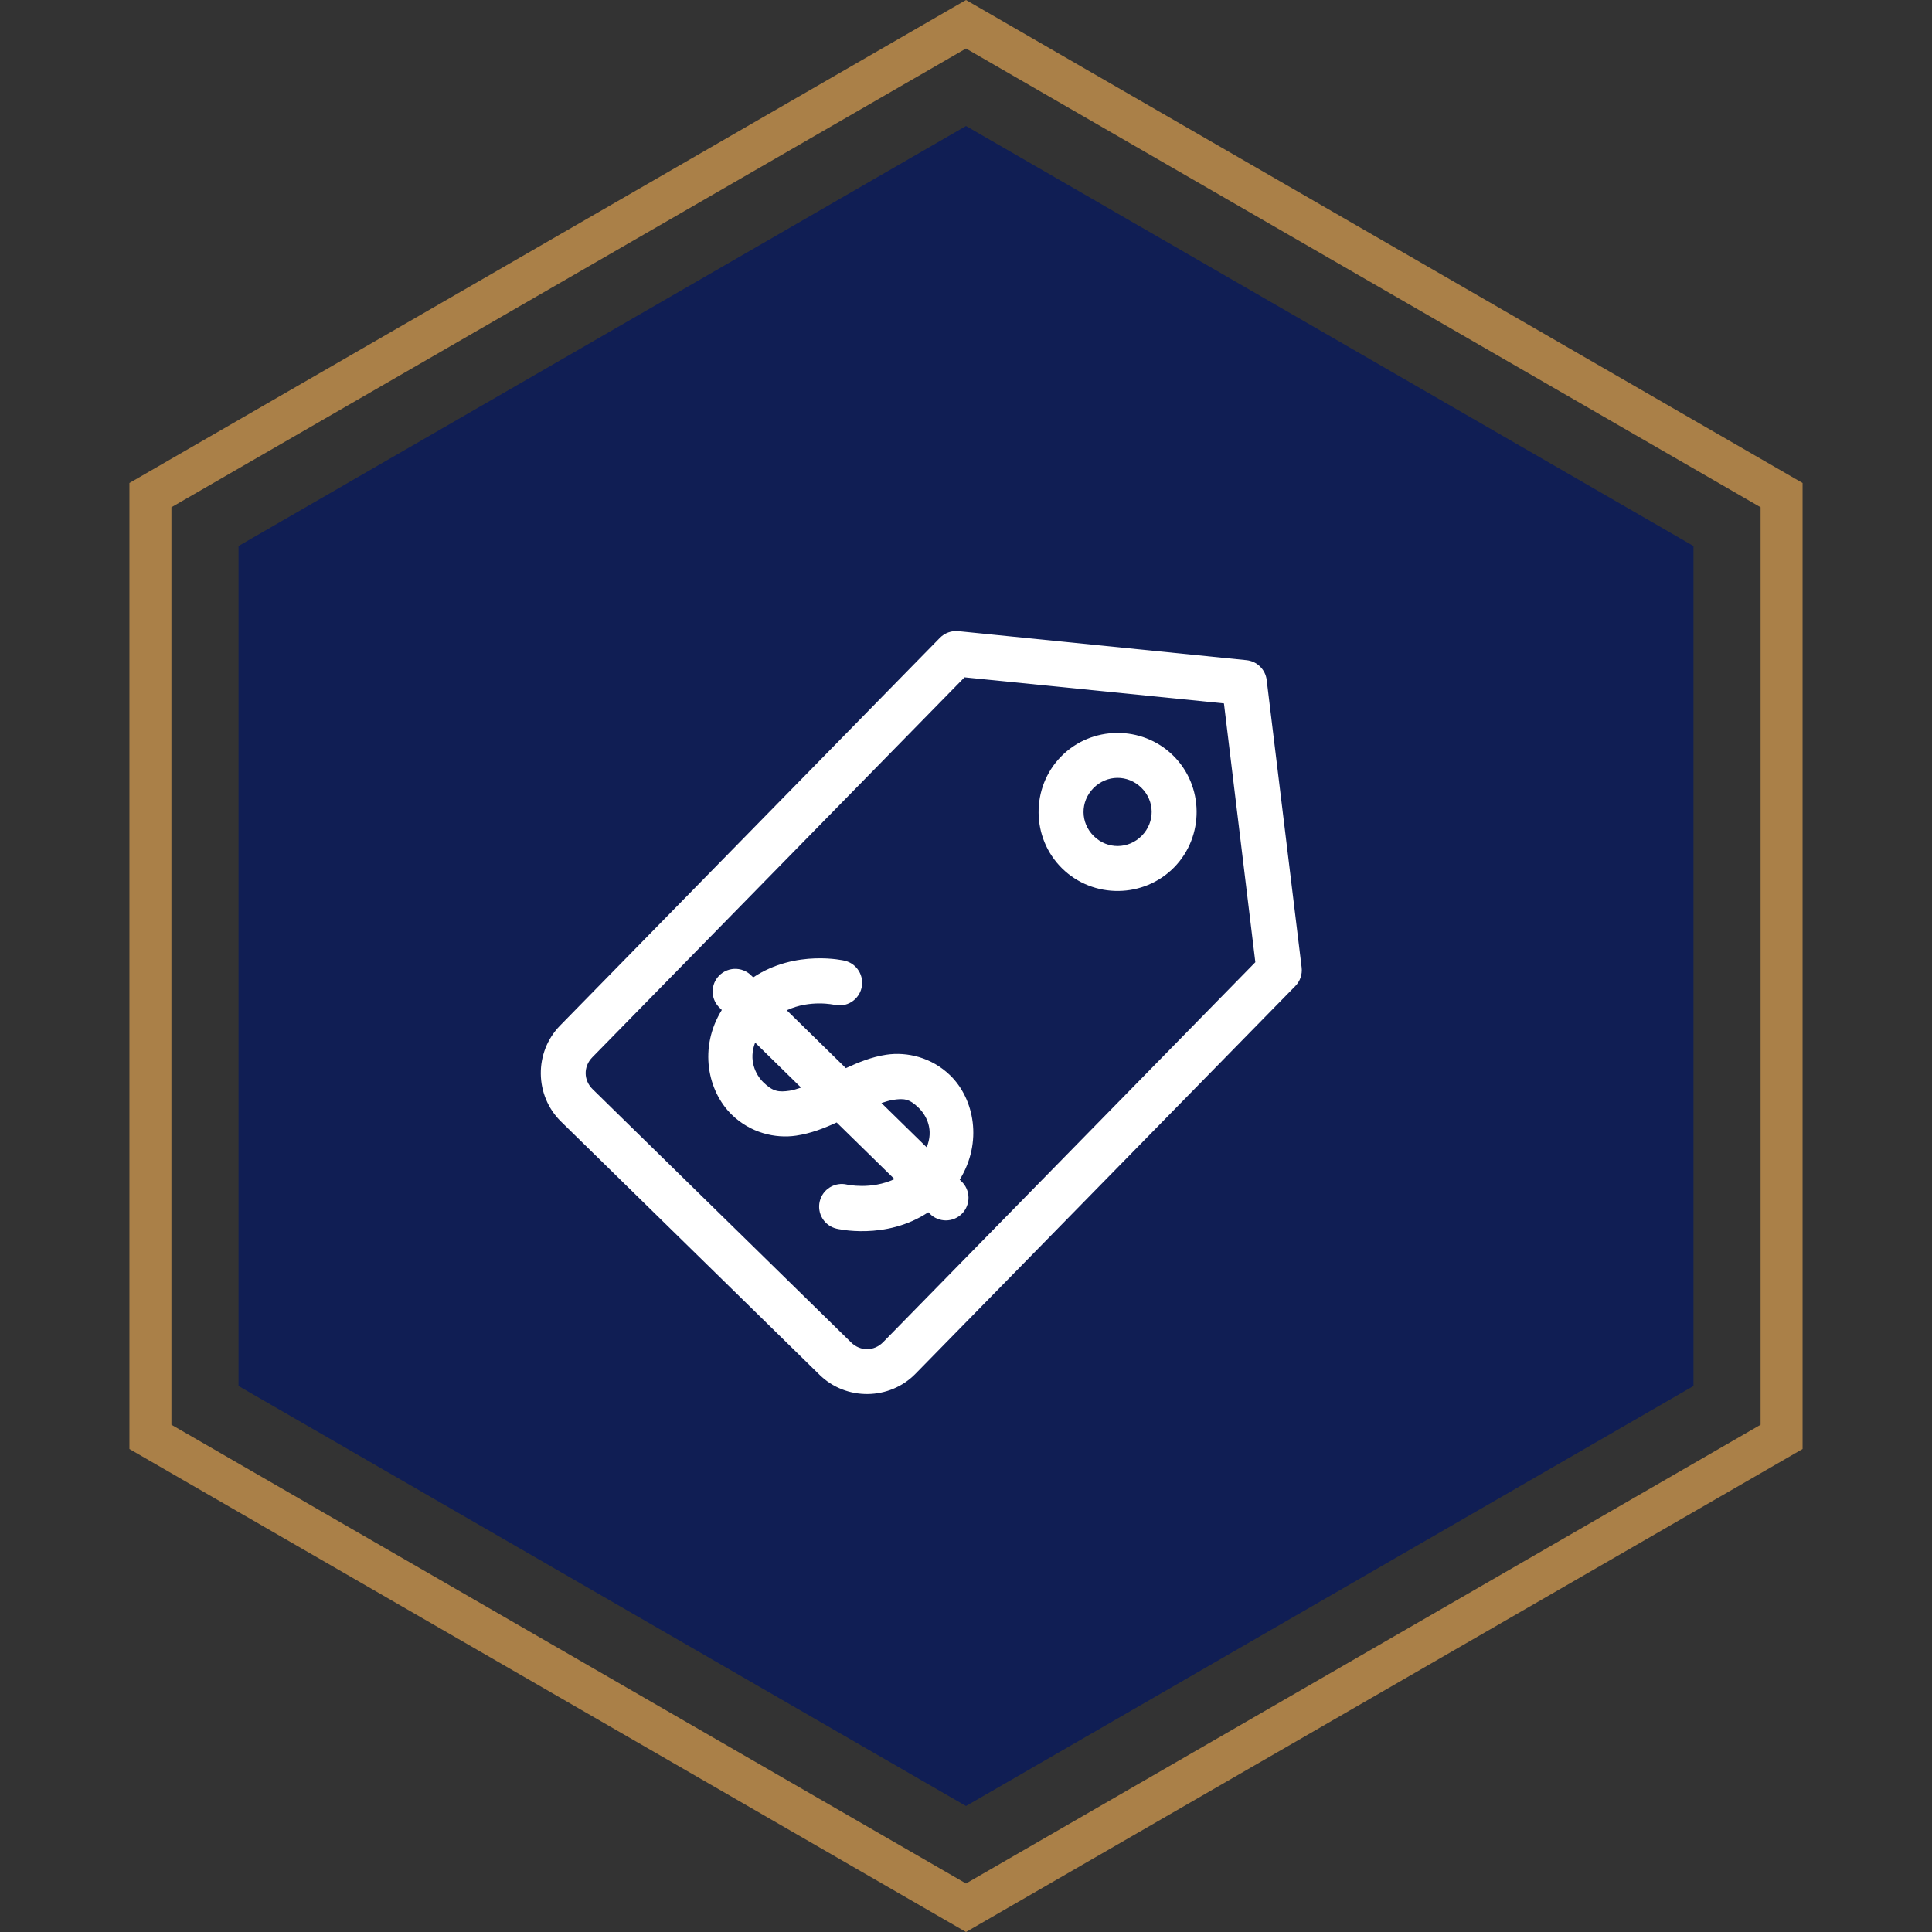
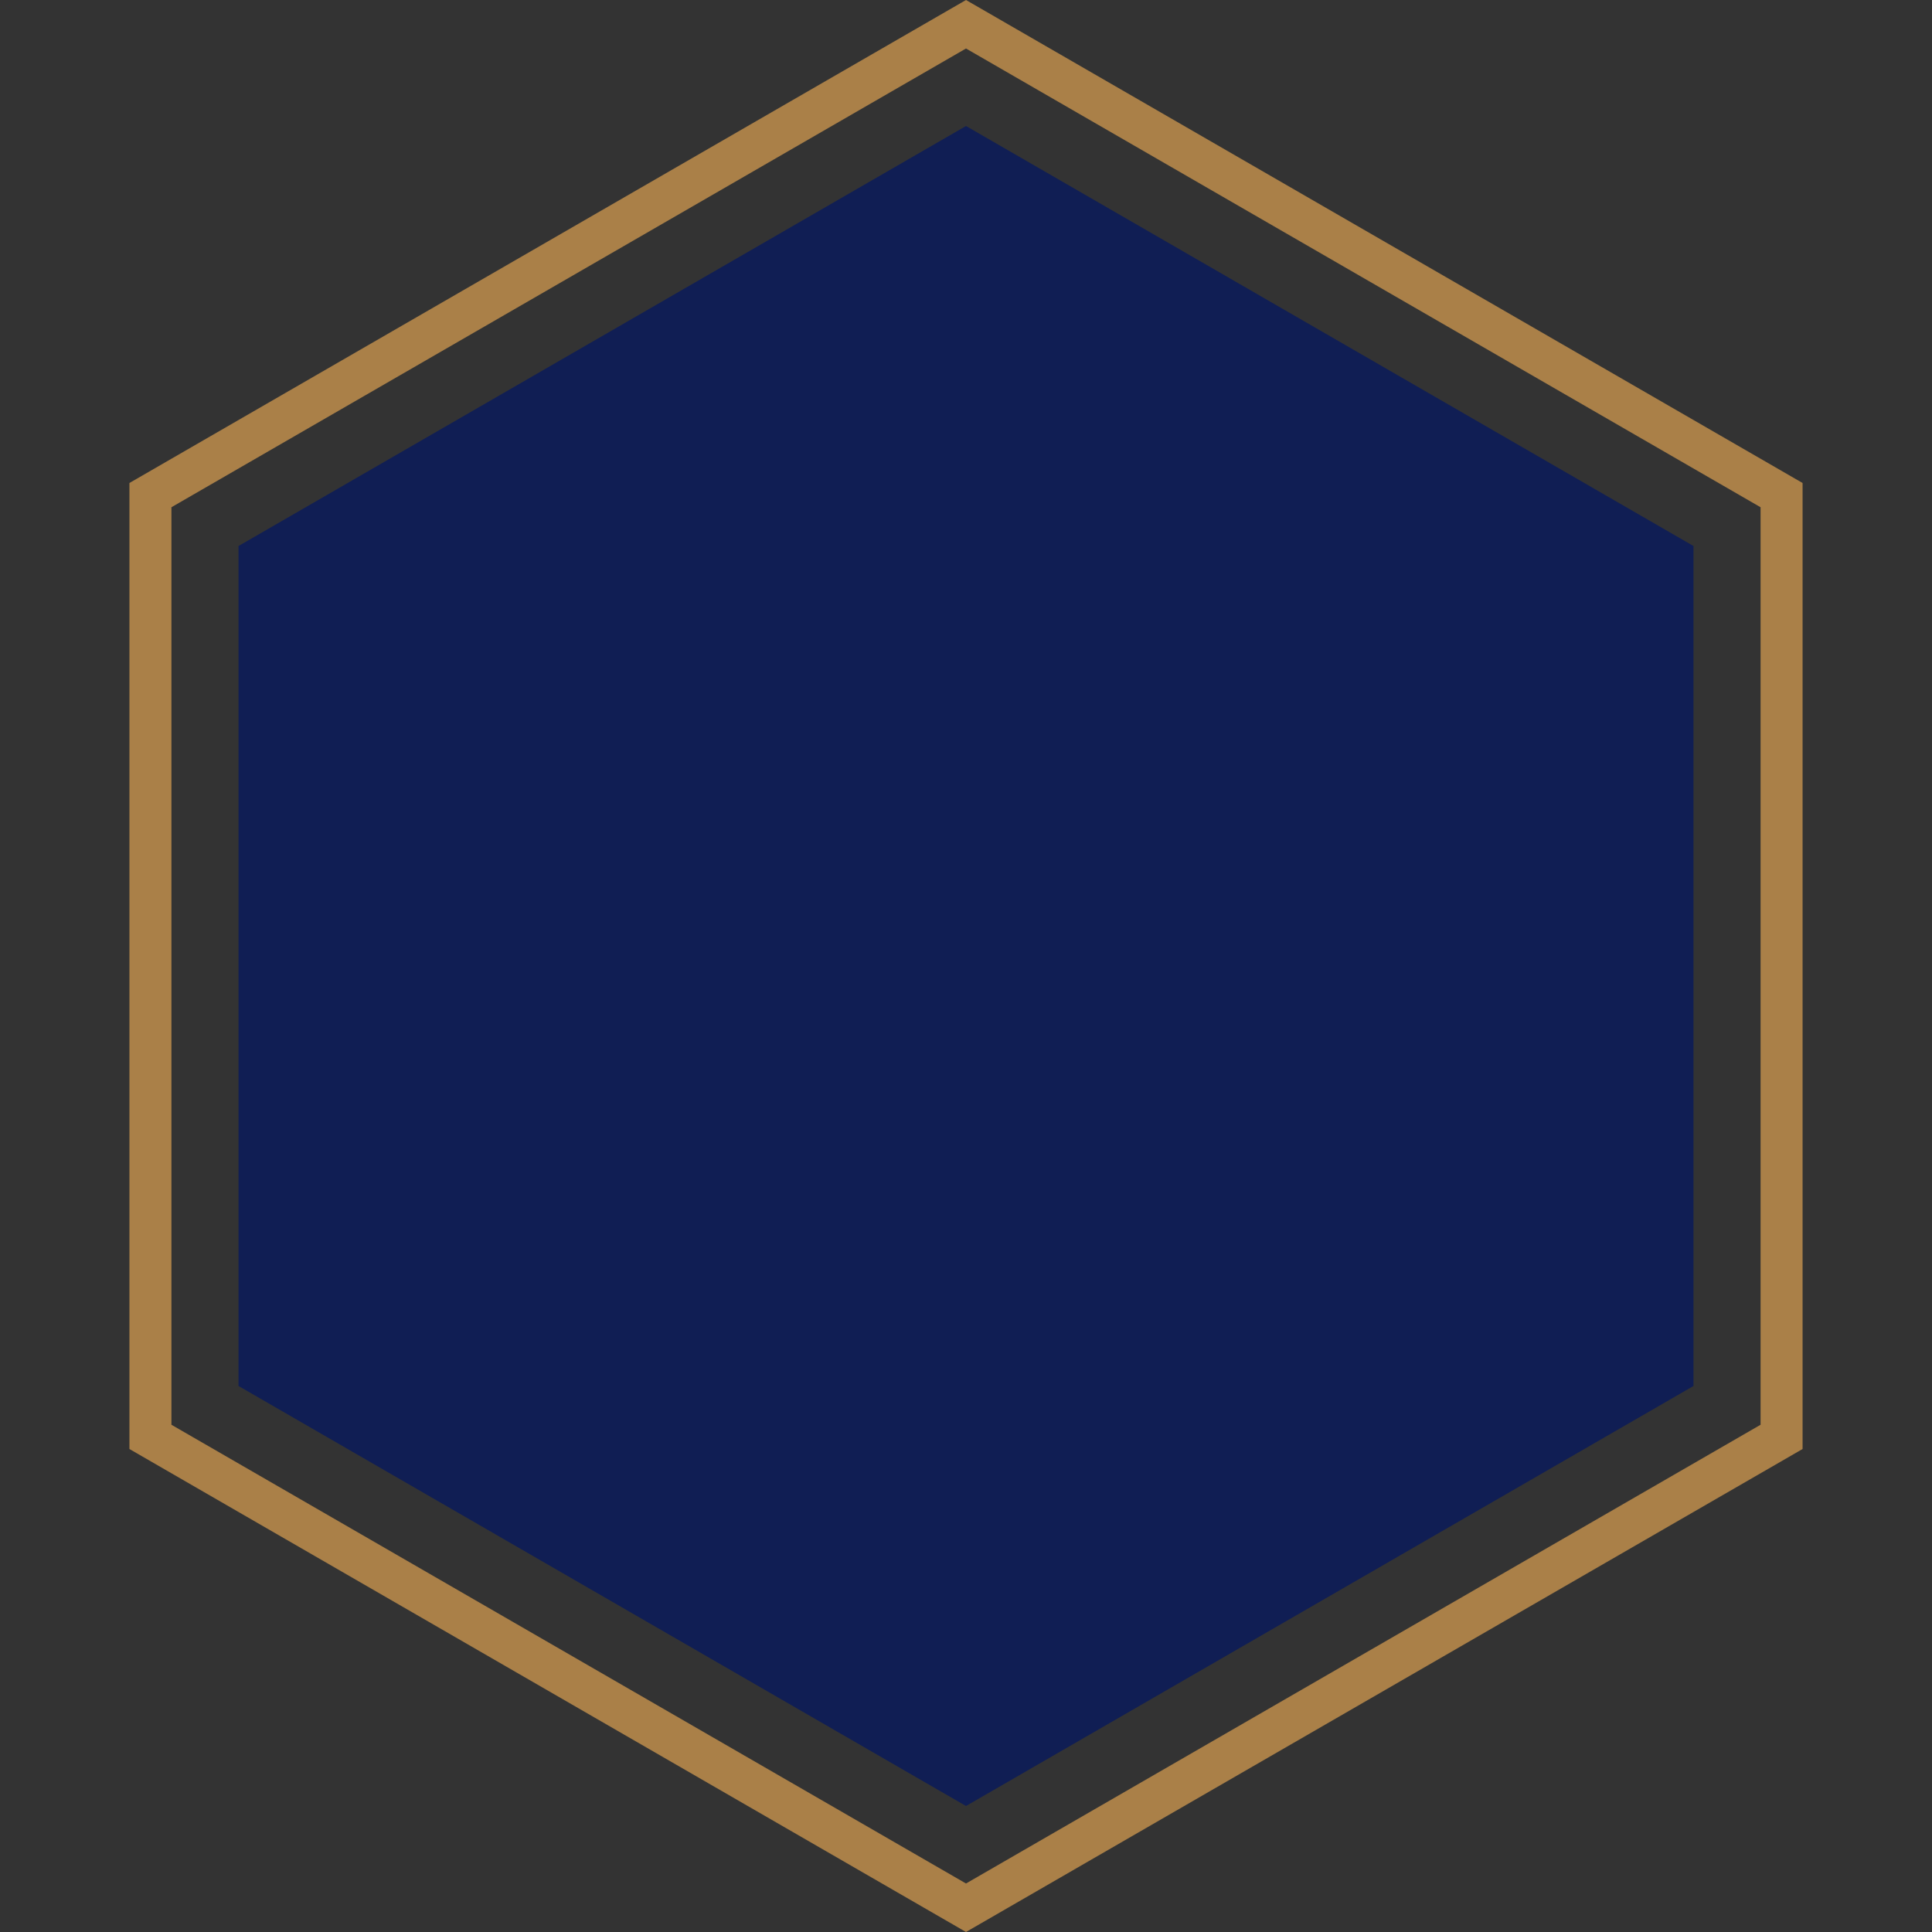
<svg xmlns="http://www.w3.org/2000/svg" width="92" height="92" viewBox="0 0 92 92" fill="none">
  <rect x="0" y="0" width="92" height="92" fill="#333333" stroke="none" />
  <path d="M7.163 23.577L46 1.155L84.837 23.577V68.423L46 90.845L7.163 68.423V23.577Z" stroke="#AA8048" stroke-width="2" />
  <path d="M46 6L80.641 26V66L46 86L11.359 66V26L46 6Z" fill="#101E54" />
-   <path d="M26.668 48.838C25.429 50.104 25.45 52.168 26.715 53.407L39.025 65.466C40.29 66.706 42.355 66.685 43.594 65.419L61.682 46.955C61.795 46.839 61.881 46.7 61.933 46.547C61.985 46.394 62.002 46.231 61.983 46.071L60.318 32.379C60.289 32.136 60.178 31.911 60.003 31.74C59.828 31.568 59.6 31.462 59.357 31.437L45.634 30.055C45.473 30.039 45.311 30.06 45.159 30.115C45.007 30.17 44.869 30.258 44.756 30.374L26.668 48.838ZM28.207 50.346L45.93 32.254L58.283 33.495L59.778 45.82L42.055 63.912C41.625 64.351 40.972 64.358 40.532 63.928L28.223 51.869C27.783 51.438 27.776 50.785 28.207 50.346ZM34.165 46.548C33.999 46.76 33.918 47.026 33.938 47.295C33.959 47.563 34.079 47.814 34.276 47.998L34.372 48.093C33.26 49.892 33.698 51.956 34.84 53.074C35.734 53.951 36.921 54.224 37.908 54.078C38.616 53.973 39.253 53.723 39.841 53.451L42.594 56.148C41.477 56.667 40.336 56.409 40.336 56.409C40.198 56.376 40.055 56.37 39.915 56.393C39.775 56.415 39.641 56.465 39.52 56.539C39.399 56.613 39.294 56.71 39.211 56.825C39.128 56.94 39.068 57.07 39.035 57.208C39.002 57.346 38.997 57.489 39.019 57.628C39.041 57.768 39.091 57.903 39.165 58.023C39.239 58.144 39.337 58.249 39.451 58.332C39.566 58.416 39.696 58.475 39.834 58.508C39.834 58.508 42.169 59.08 44.205 57.726L44.277 57.796C44.378 57.898 44.497 57.978 44.629 58.032C44.761 58.087 44.903 58.115 45.045 58.115C45.188 58.114 45.329 58.085 45.461 58.03C45.592 57.974 45.711 57.893 45.811 57.791C45.911 57.689 45.99 57.569 46.042 57.436C46.095 57.303 46.121 57.161 46.119 57.019C46.116 56.876 46.085 56.735 46.028 56.605C45.971 56.474 45.888 56.356 45.785 56.258L45.7 56.175C46.802 54.393 46.395 52.332 45.257 51.217C44.364 50.343 43.184 50.077 42.2 50.225C41.494 50.332 40.868 50.592 40.279 50.864L37.466 48.108C38.584 47.588 39.724 47.847 39.724 47.847C40.003 47.914 40.296 47.867 40.54 47.717C40.784 47.567 40.958 47.327 41.025 47.048C41.092 46.77 41.045 46.477 40.895 46.233C40.745 45.989 40.505 45.814 40.226 45.748C40.226 45.748 37.903 45.188 35.867 46.542L35.783 46.46C35.676 46.35 35.546 46.265 35.403 46.209C35.261 46.153 35.107 46.129 34.954 46.137C34.801 46.146 34.651 46.187 34.515 46.257C34.379 46.328 34.26 46.427 34.165 46.548ZM35.959 49.647L38.146 51.79C37.952 51.855 37.763 51.915 37.6 51.939C37.083 52.015 36.804 51.983 36.347 51.535C35.974 51.169 35.638 50.471 35.959 49.647ZM50.526 36.026C49.079 37.505 49.103 39.909 50.581 41.357C52.059 42.805 54.464 42.78 55.912 41.302C57.36 39.824 57.335 37.419 55.857 35.971C54.379 34.524 51.974 34.548 50.526 36.026ZM52.065 37.534C52.699 36.887 53.703 36.877 54.35 37.51C54.996 38.144 55.007 39.148 54.373 39.795C53.74 40.441 52.735 40.452 52.089 39.818C51.442 39.185 51.432 38.18 52.065 37.534ZM41.974 52.525C42.172 52.46 42.356 52.401 42.52 52.376C43.036 52.298 43.298 52.314 43.749 52.756C44.126 53.125 44.474 53.807 44.126 54.632L41.974 52.525Z" fill="white" />
</svg>